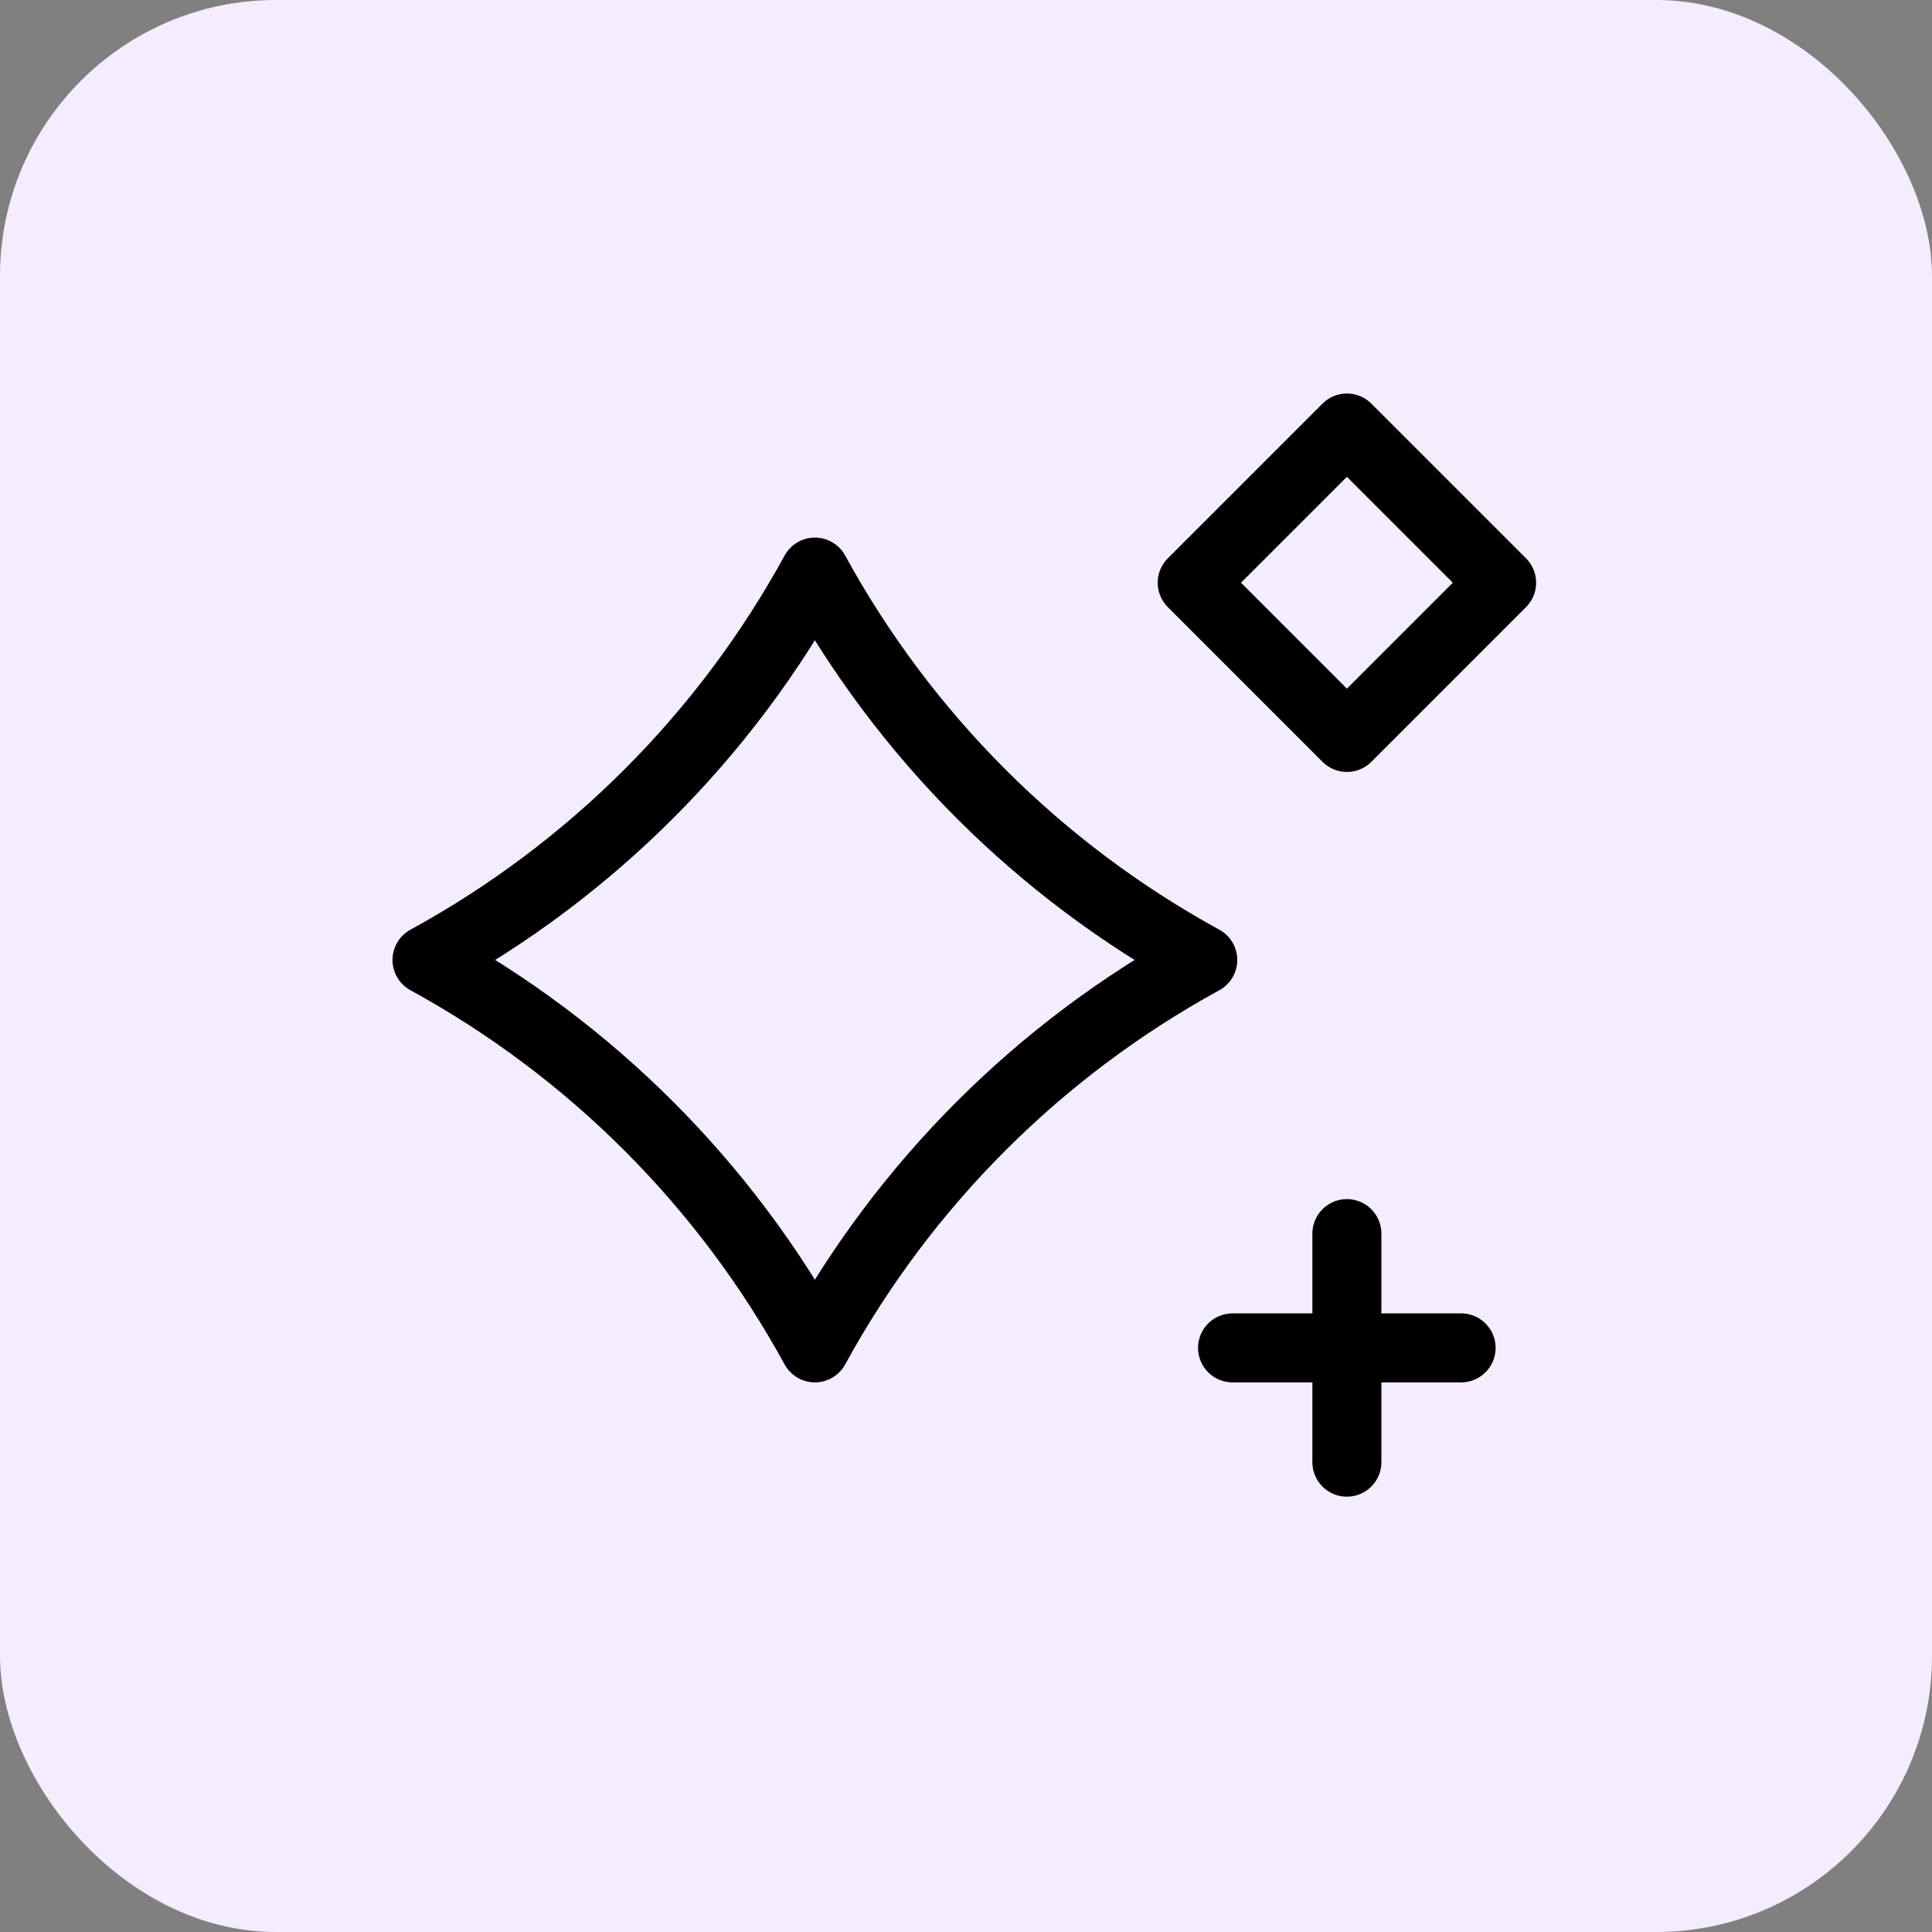
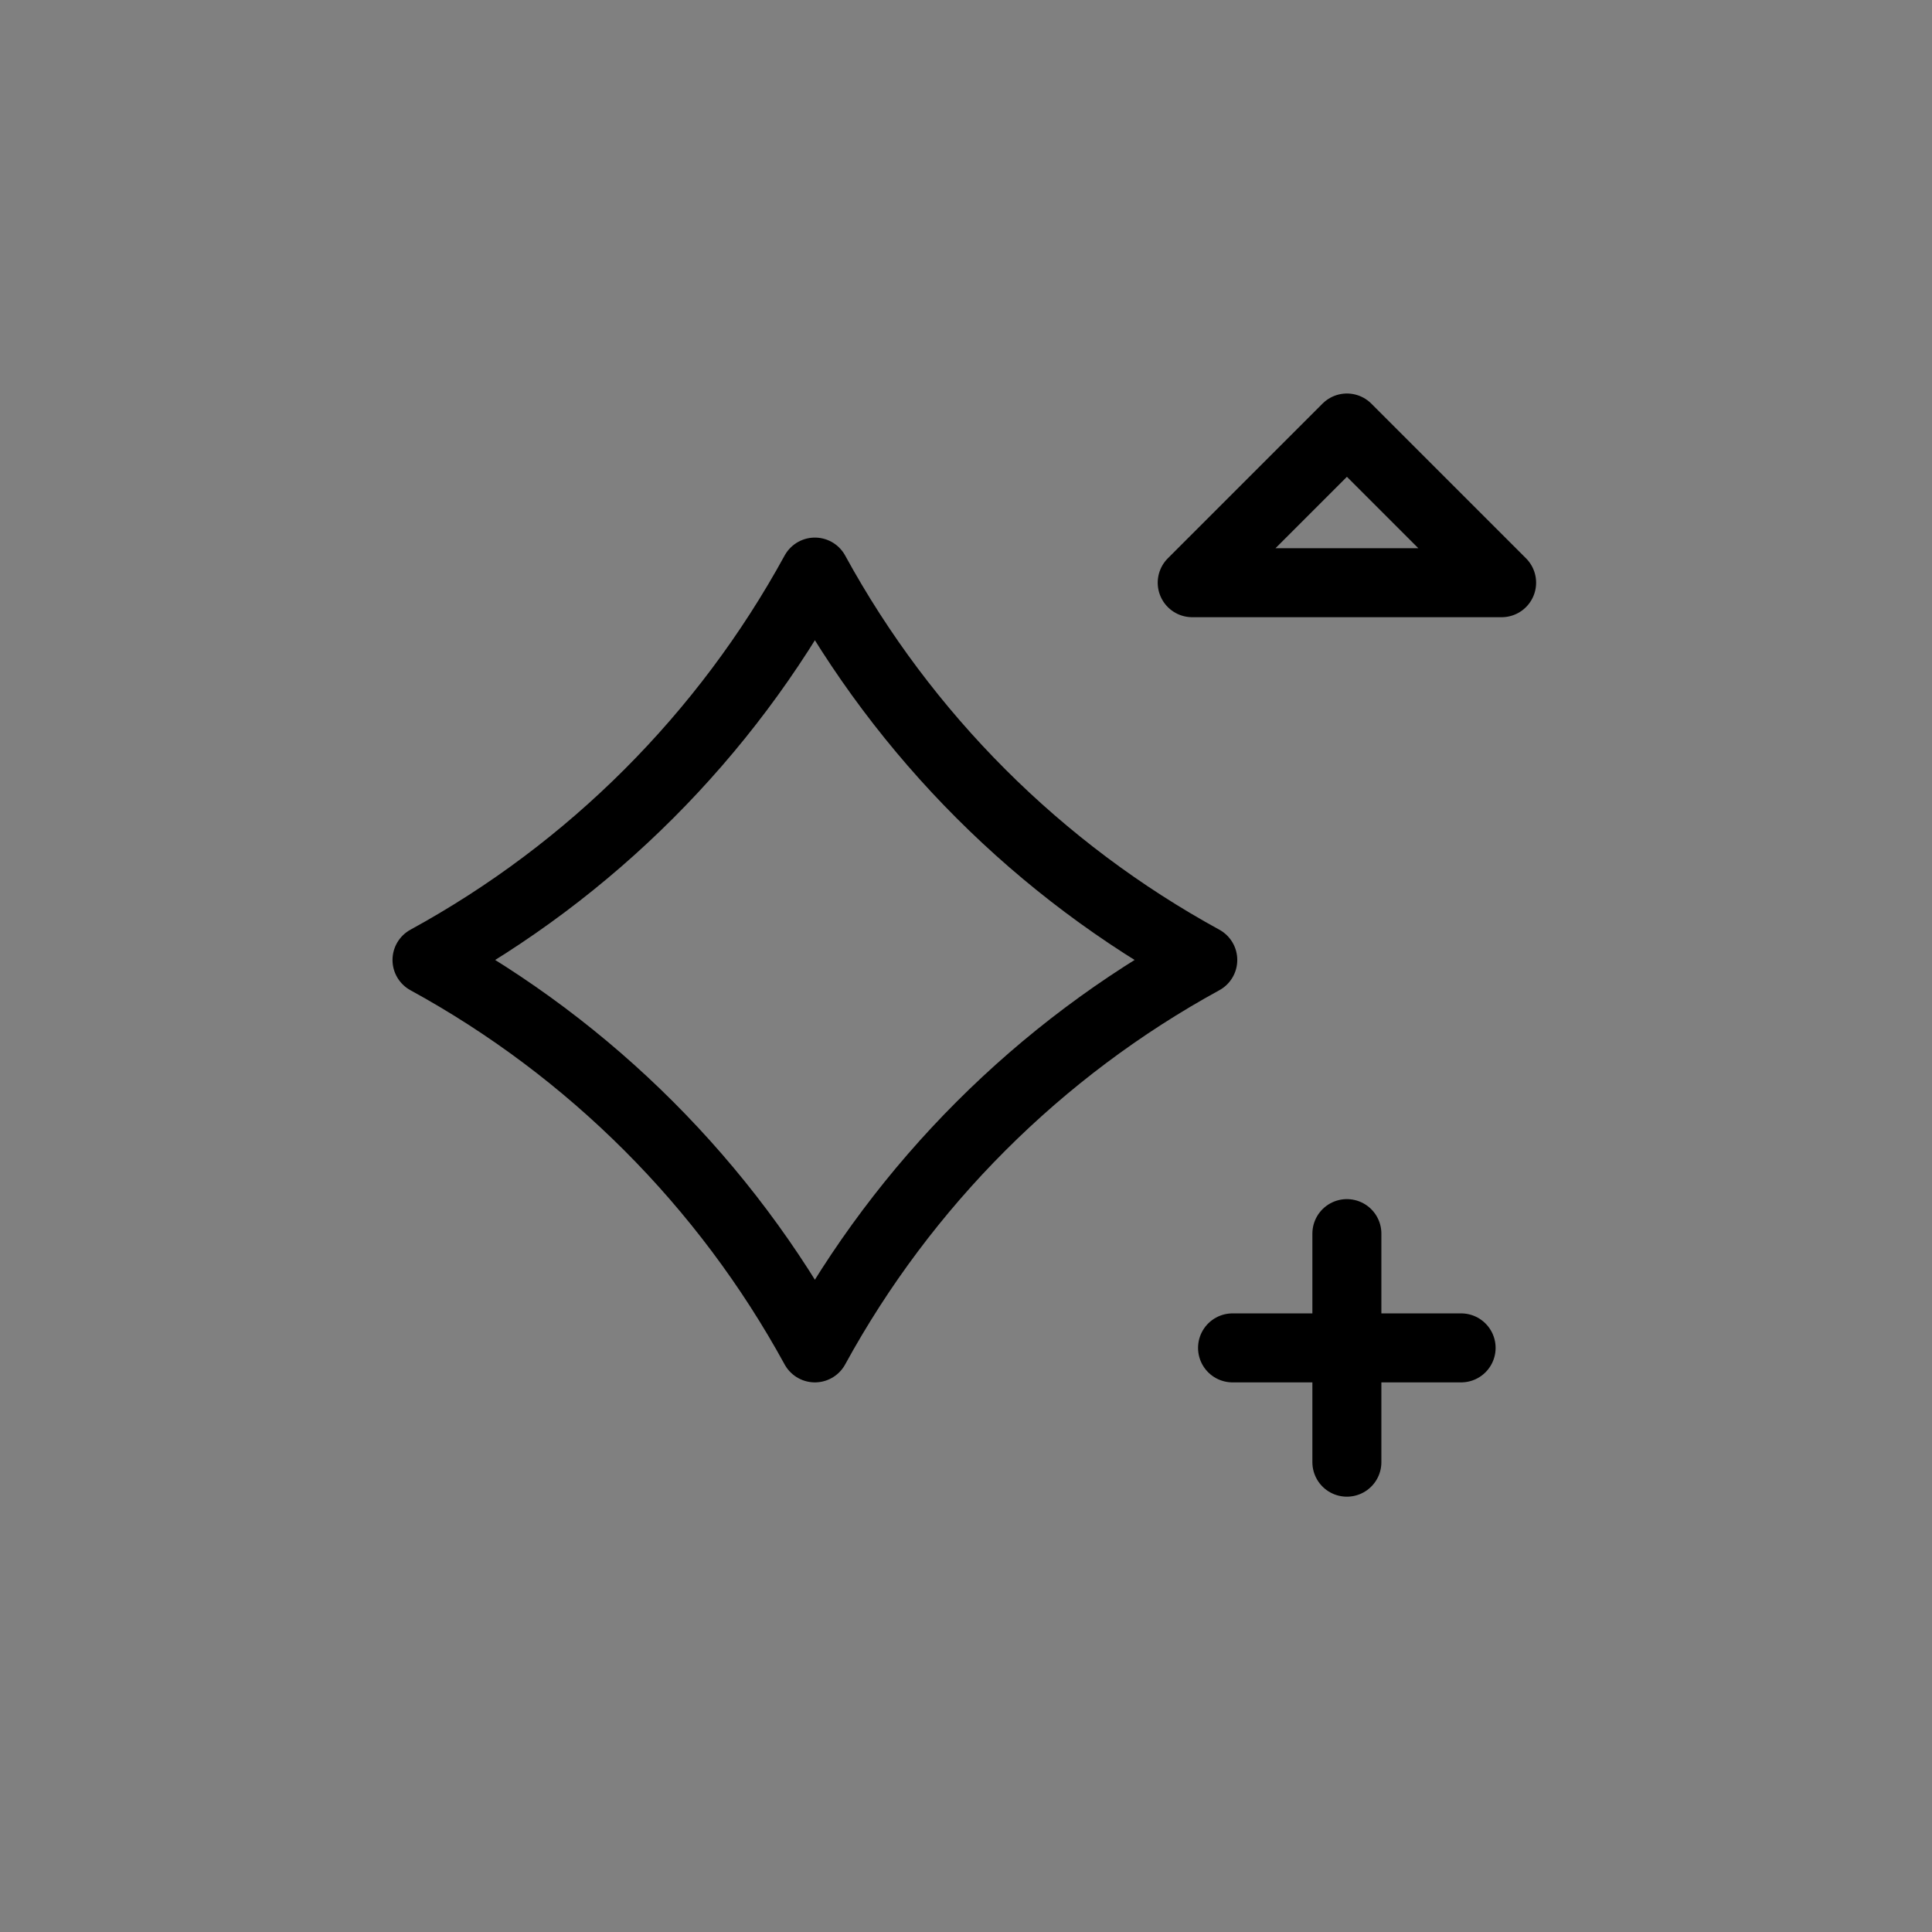
<svg xmlns="http://www.w3.org/2000/svg" width="56" height="56" viewBox="0 0 56 56" fill="none">
  <rect x="0" y="0" width="56" height="56" fill="#808080" stroke="none" />
-   <rect width="56" height="56" rx="8" fill="#F3EDFD" />
-   <path d="M39.04 35.757V42.382M42.351 39.069H35.726M23.62 16.582C26.215 21.327 30.118 25.23 34.863 27.825C30.118 30.42 26.215 34.324 23.62 39.069C21.025 34.324 17.122 30.42 12.377 27.825C17.123 25.23 21.025 21.329 23.62 16.582ZM39.041 12.406L43.525 16.89L39.041 21.375L34.557 16.89L39.041 12.406Z" stroke="black" stroke-width="2" stroke-miterlimit="10" stroke-linecap="round" stroke-linejoin="round" />
+   <path d="M39.04 35.757V42.382M42.351 39.069H35.726M23.62 16.582C26.215 21.327 30.118 25.23 34.863 27.825C30.118 30.42 26.215 34.324 23.62 39.069C21.025 34.324 17.122 30.42 12.377 27.825C17.123 25.23 21.025 21.329 23.62 16.582ZM39.041 12.406L43.525 16.89L34.557 16.89L39.041 12.406Z" stroke="black" stroke-width="2" stroke-miterlimit="10" stroke-linecap="round" stroke-linejoin="round" />
</svg>